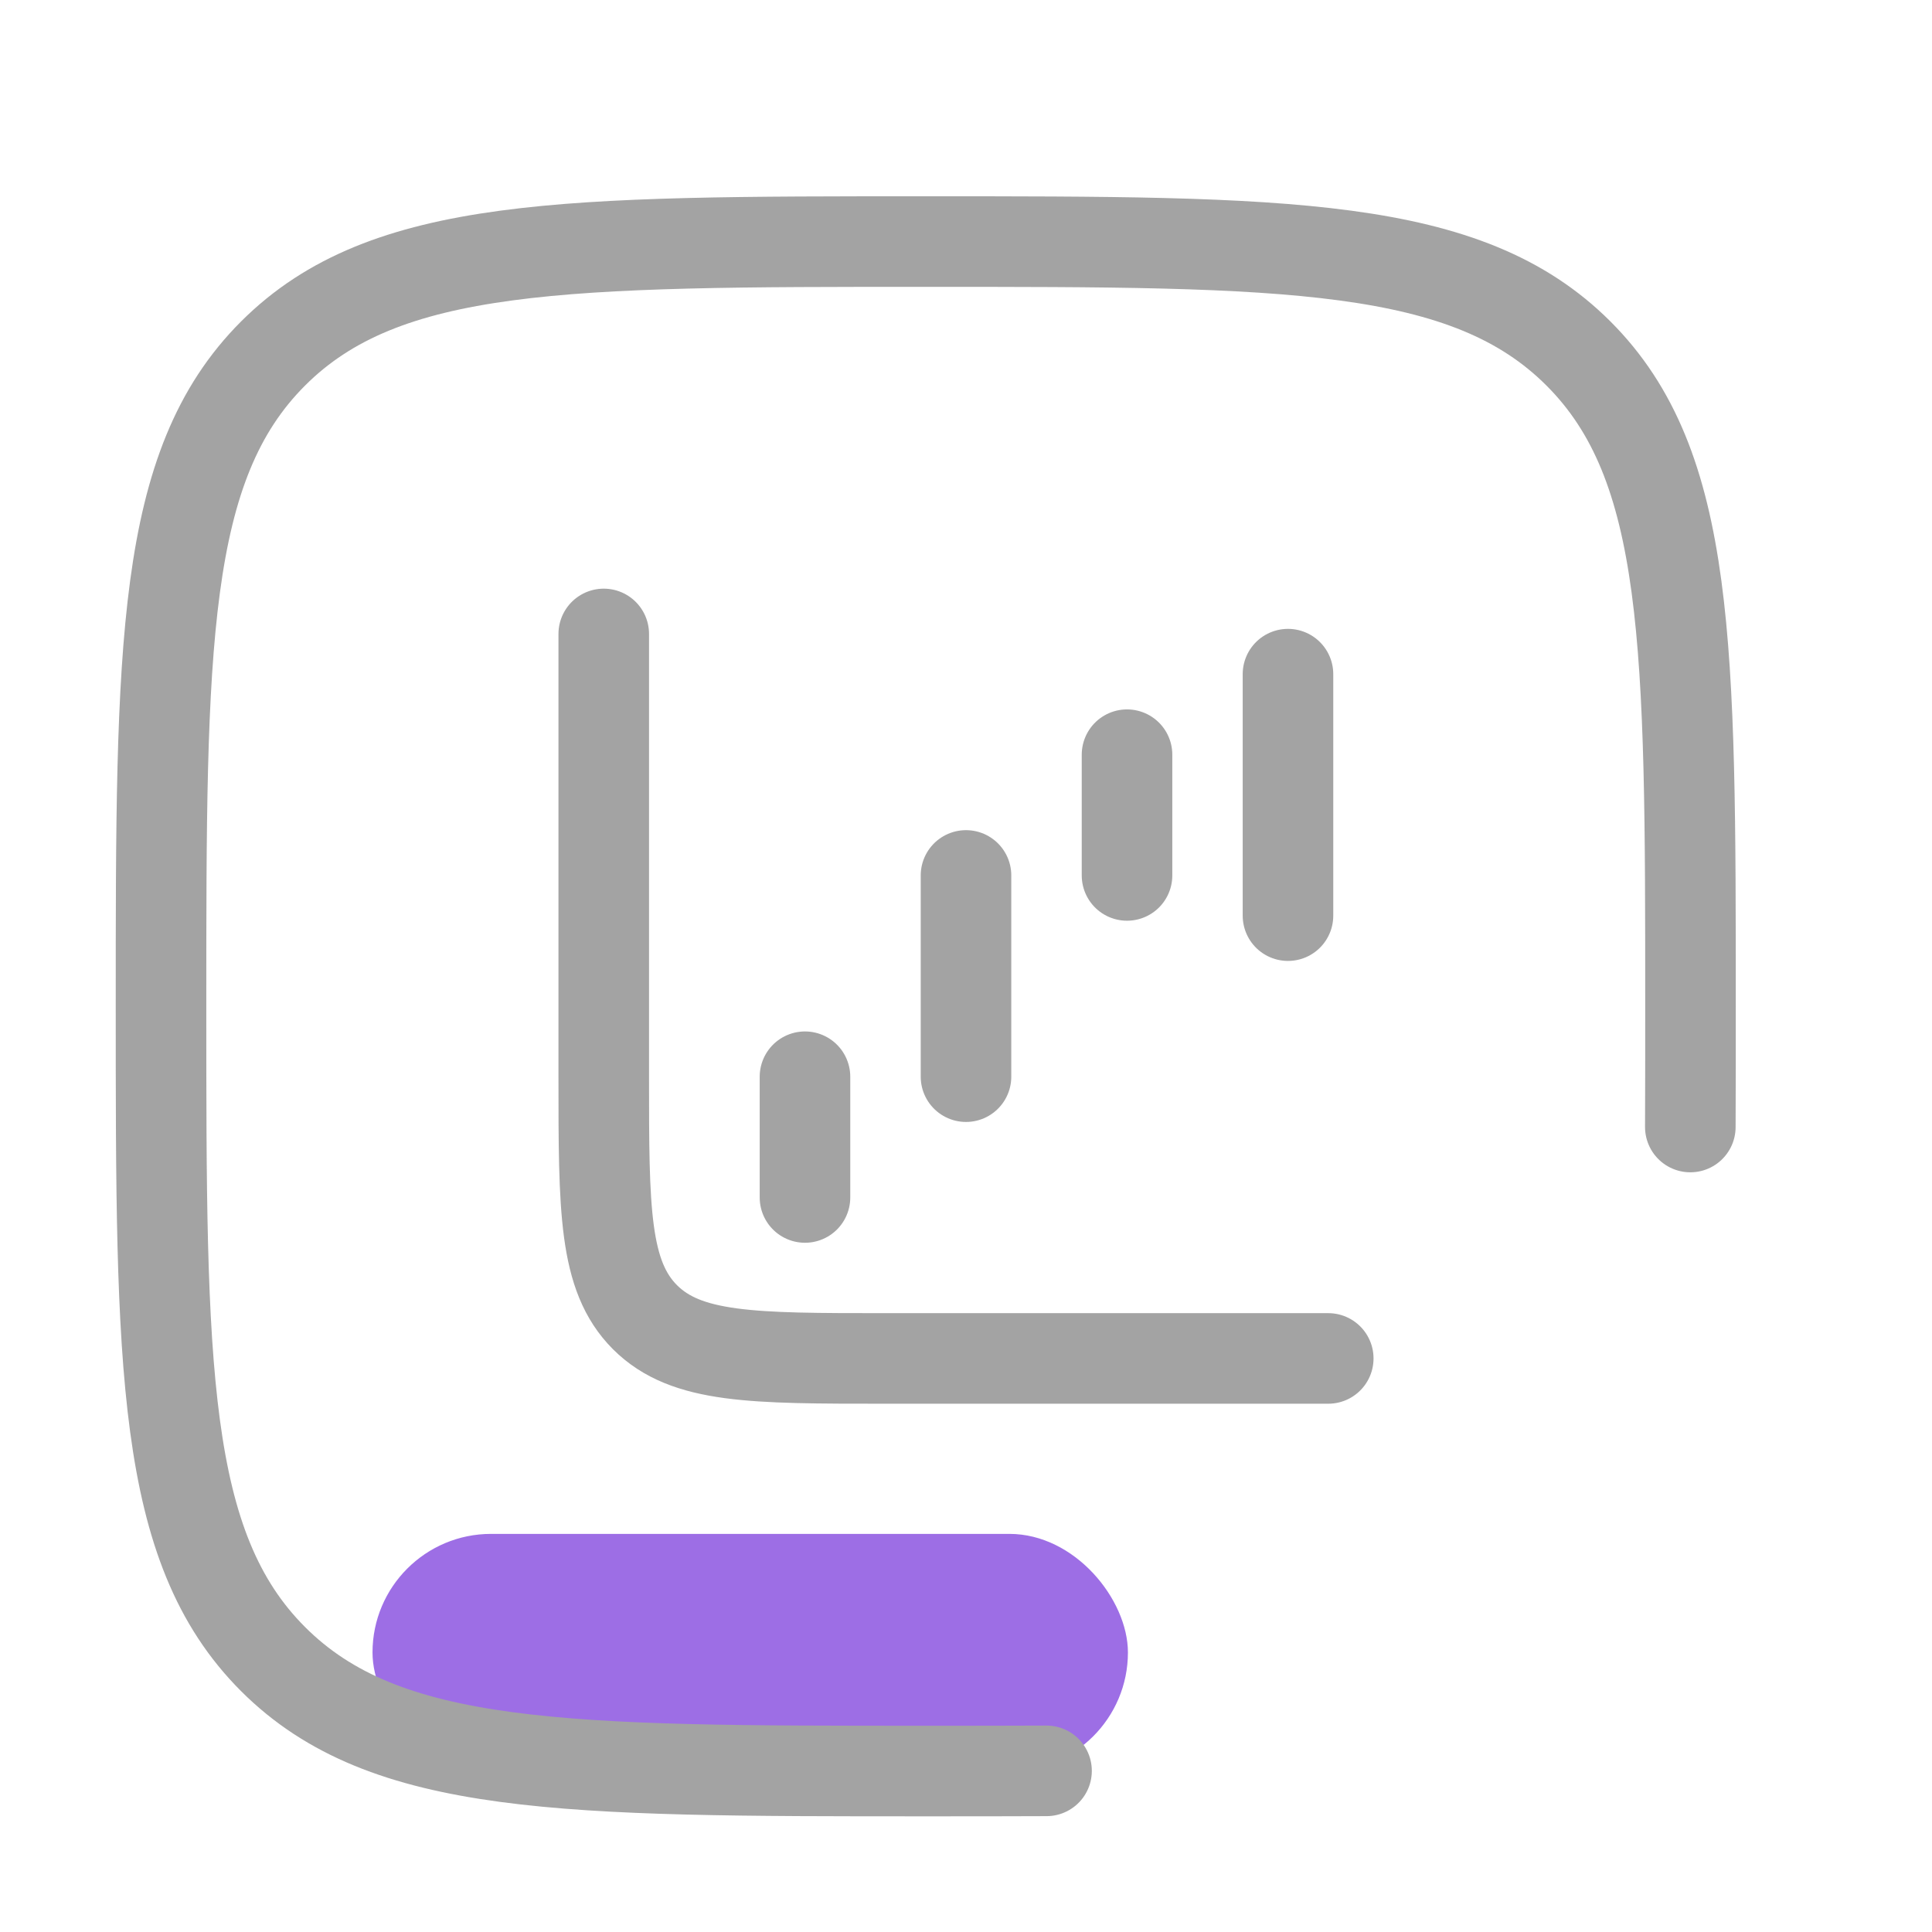
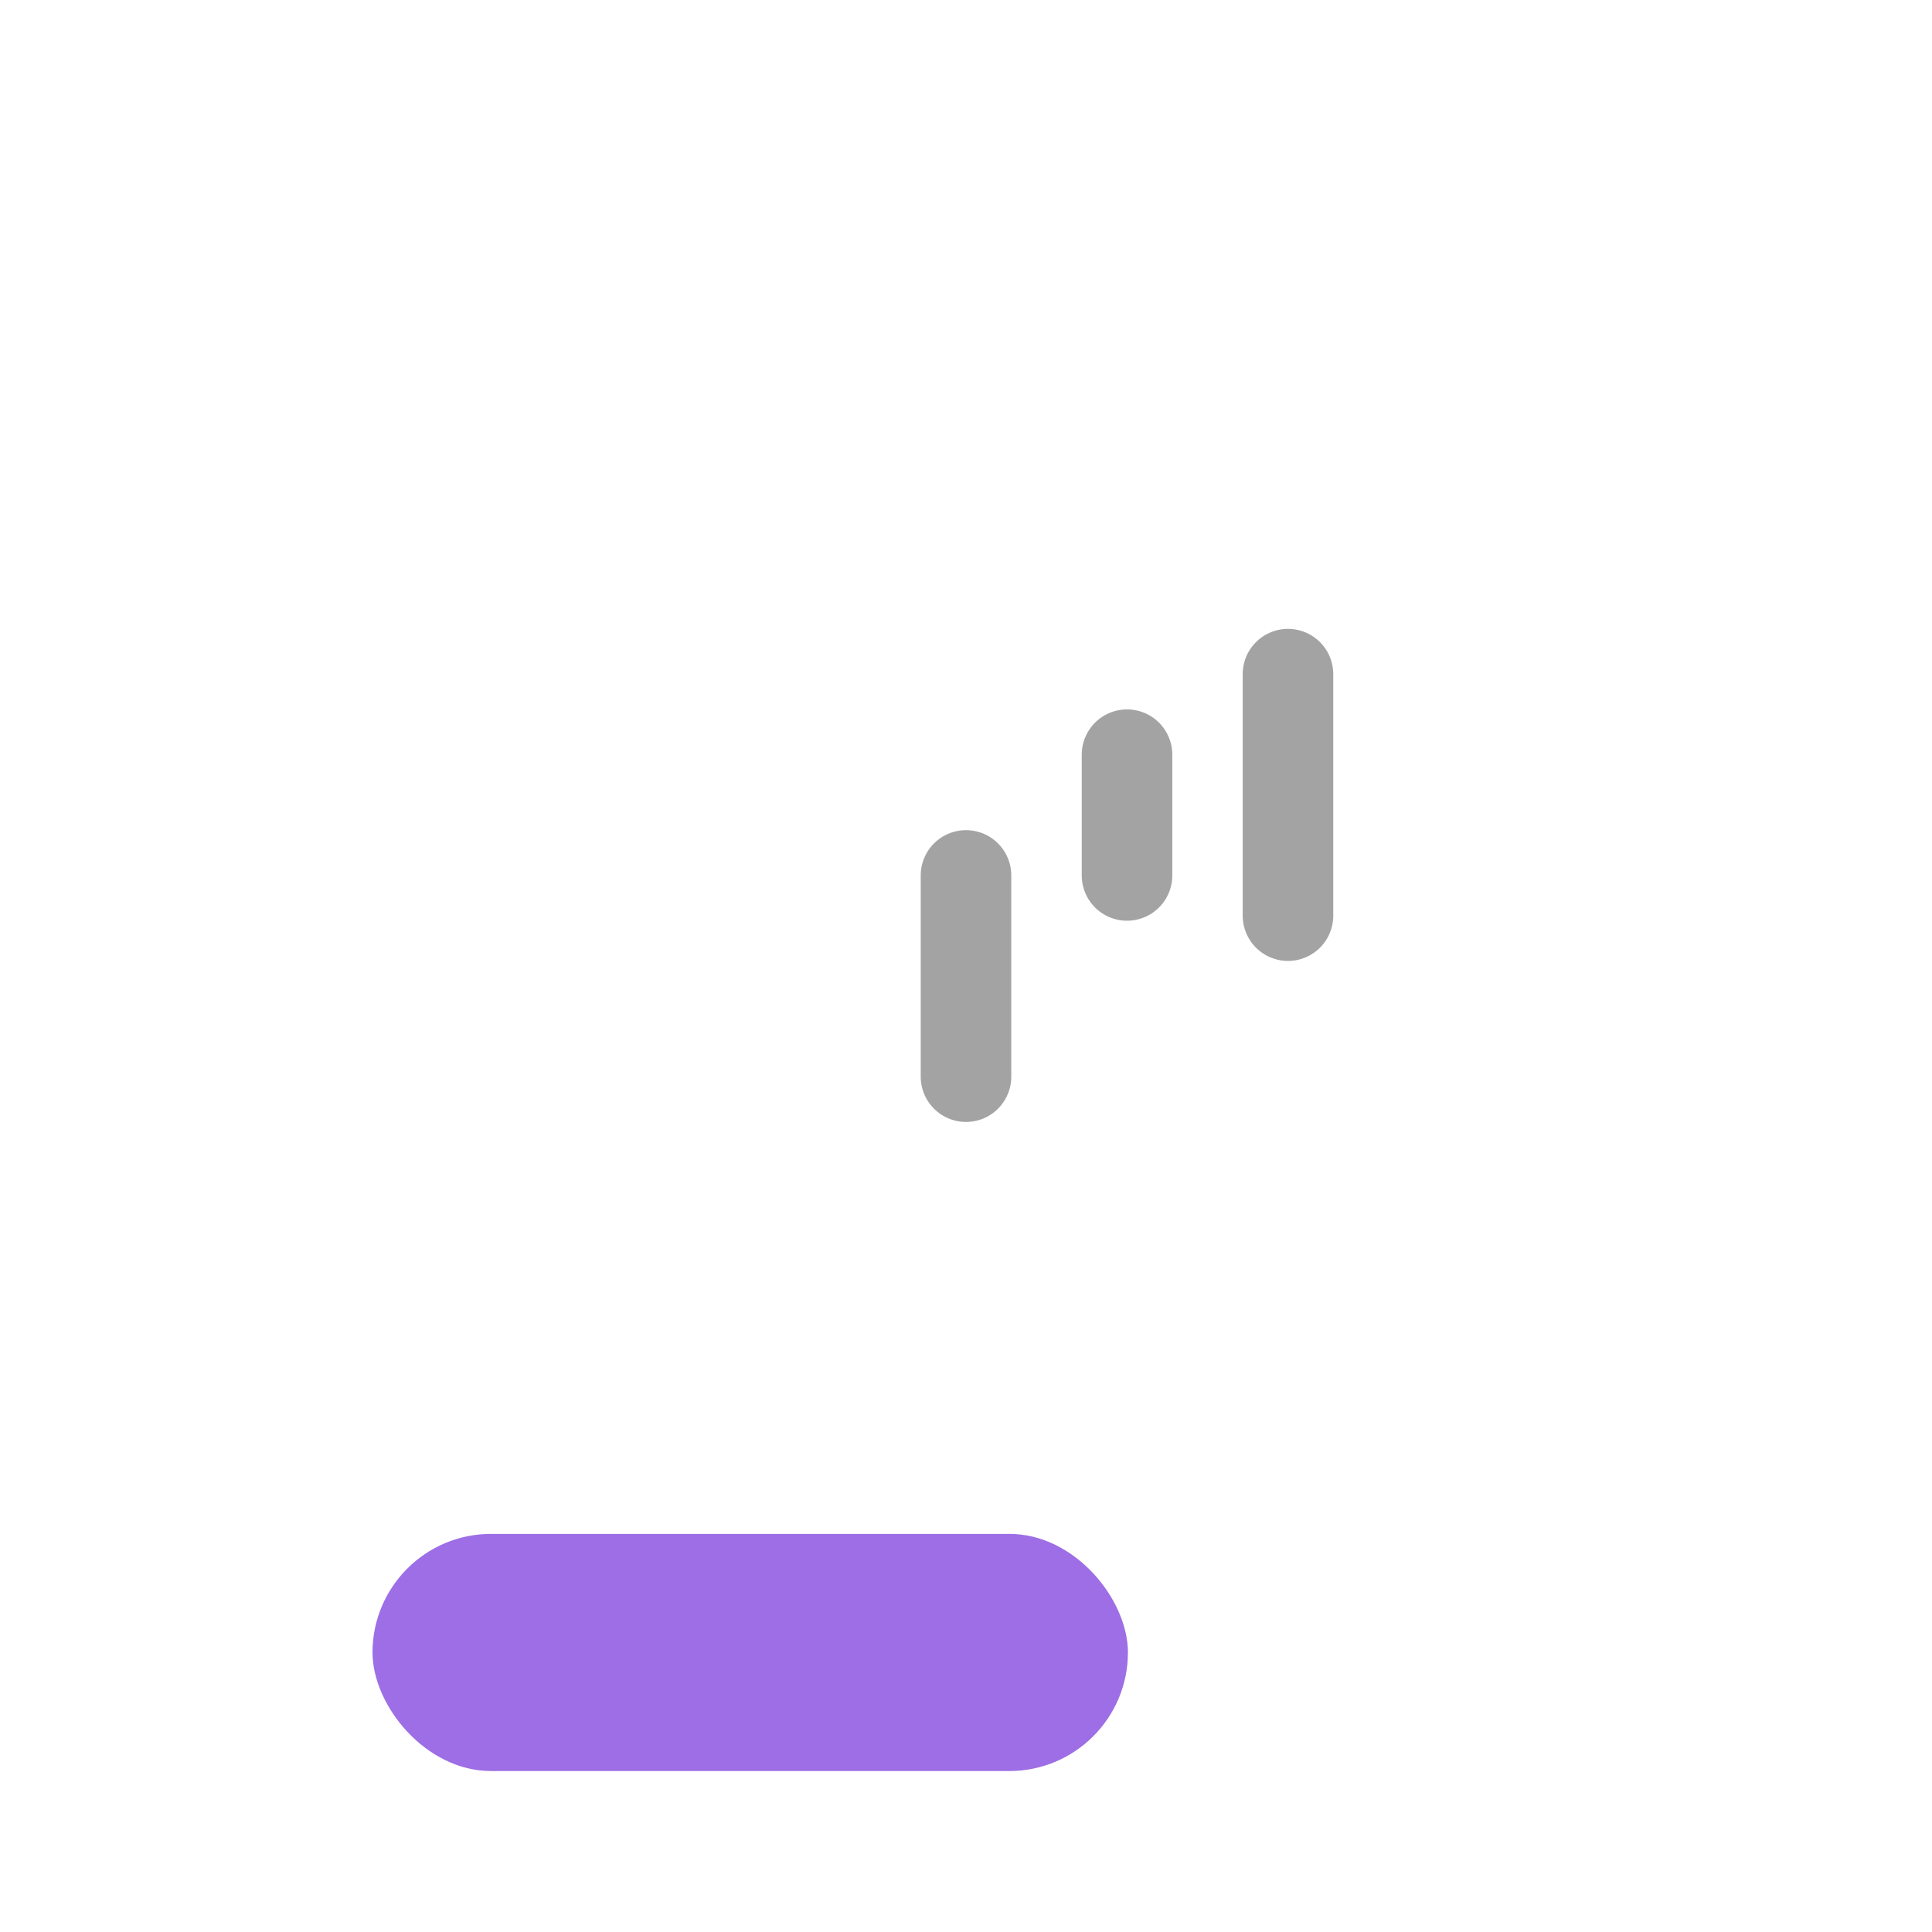
<svg xmlns="http://www.w3.org/2000/svg" width="32" height="32" viewBox="0 0 32 32" fill="none">
  <rect x="6.17" y="25.406" width="12.512" height="3.928" rx="1.964" fill="#9D6EE5" />
-   <path d="M27.997 18.667C28 18.041 28 17.375 28 16.667C28 10.696 28 7.711 26.145 5.856C24.29 4.001 21.305 4.001 15.334 4.001C9.363 4.001 6.377 4.001 4.522 5.856C2.667 7.711 2.667 10.696 2.667 16.667C2.667 22.638 2.667 25.624 4.522 27.479C6.377 29.334 9.363 29.334 15.334 29.334C16.041 29.334 16.707 29.334 17.334 29.331" stroke="#A3A3A3" stroke-width="1.5" stroke-linecap="round" />
-   <path d="M13.333 19.834V17.834" stroke="#A3A3A3" stroke-width="1.5" stroke-linecap="round" stroke-linejoin="round" />
  <path d="M16 17.833V14.5" stroke="#A3A3A3" stroke-width="1.5" stroke-linecap="round" stroke-linejoin="round" />
  <path d="M18.667 14.5V12.5" stroke="#A3A3A3" stroke-width="1.5" stroke-linecap="round" stroke-linejoin="round" />
  <path d="M21.333 15.166V11.166" stroke="#A3A3A3" stroke-width="1.5" stroke-linecap="round" stroke-linejoin="round" />
-   <path d="M10 10.5V17.833C10 20.033 10 21.133 10.683 21.817C11.367 22.5 12.467 22.5 14.667 22.5H22" stroke="#A3A3A3" stroke-width="1.5" stroke-linecap="round" />
</svg>